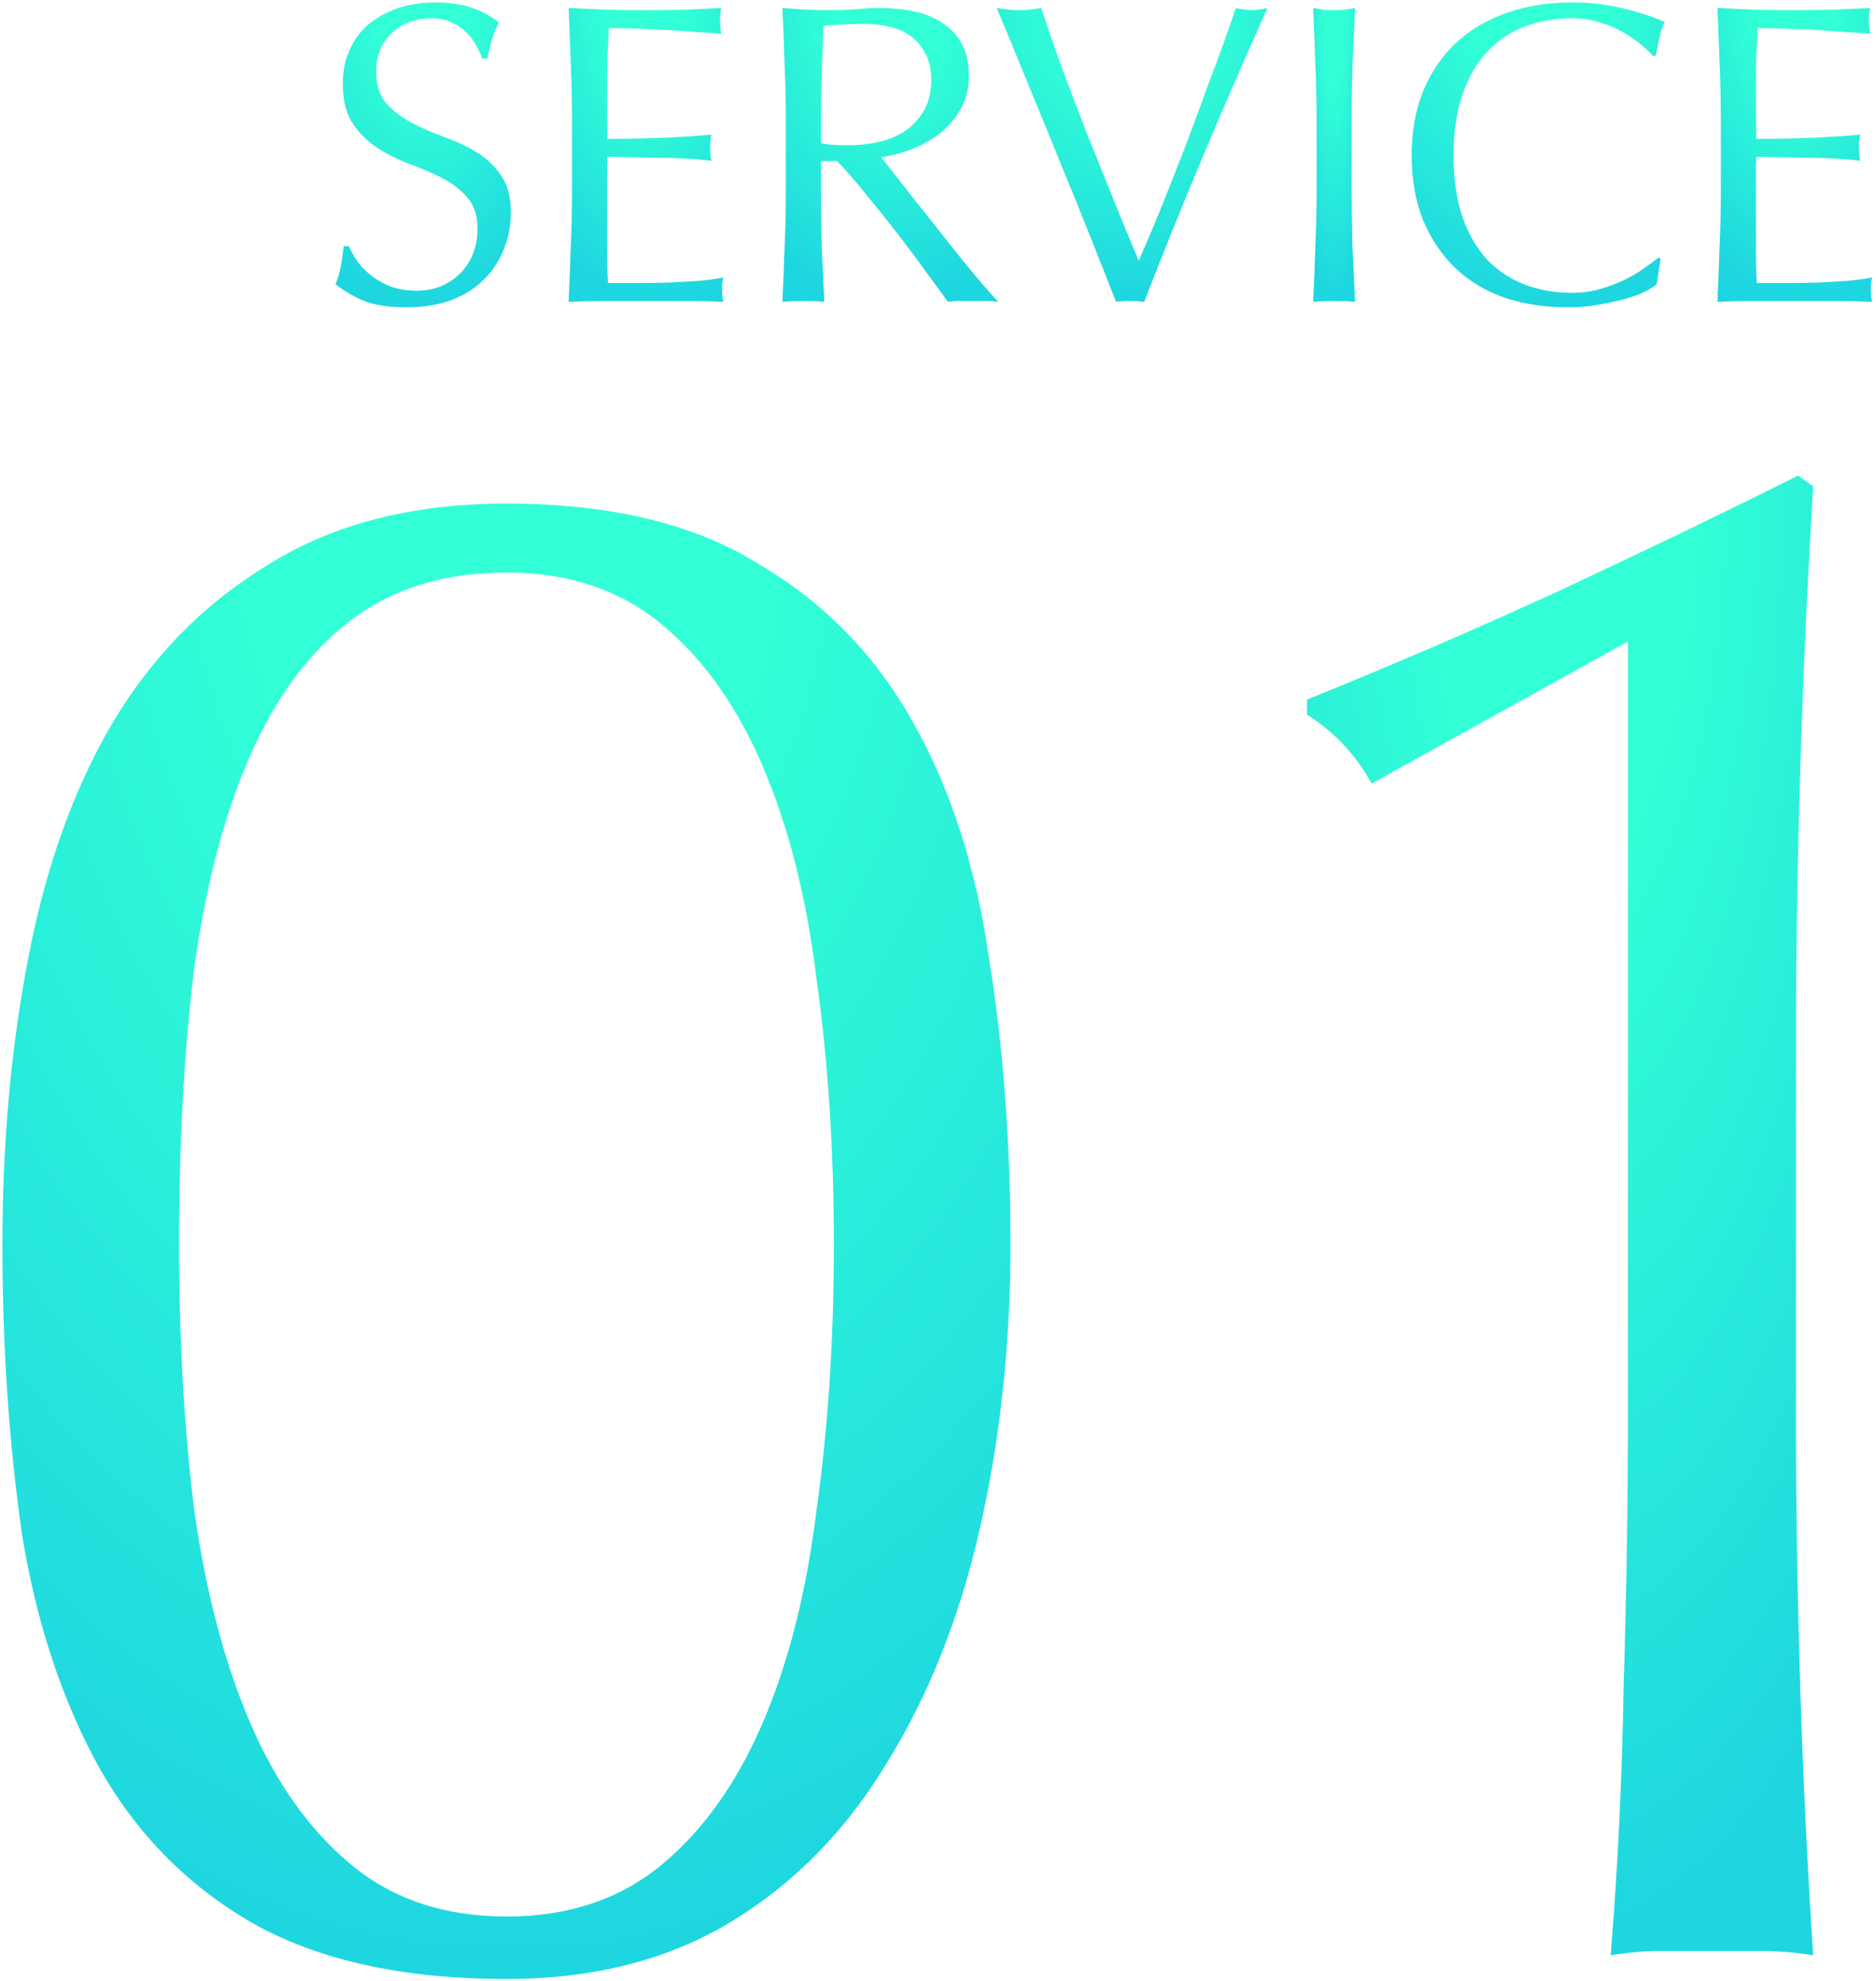
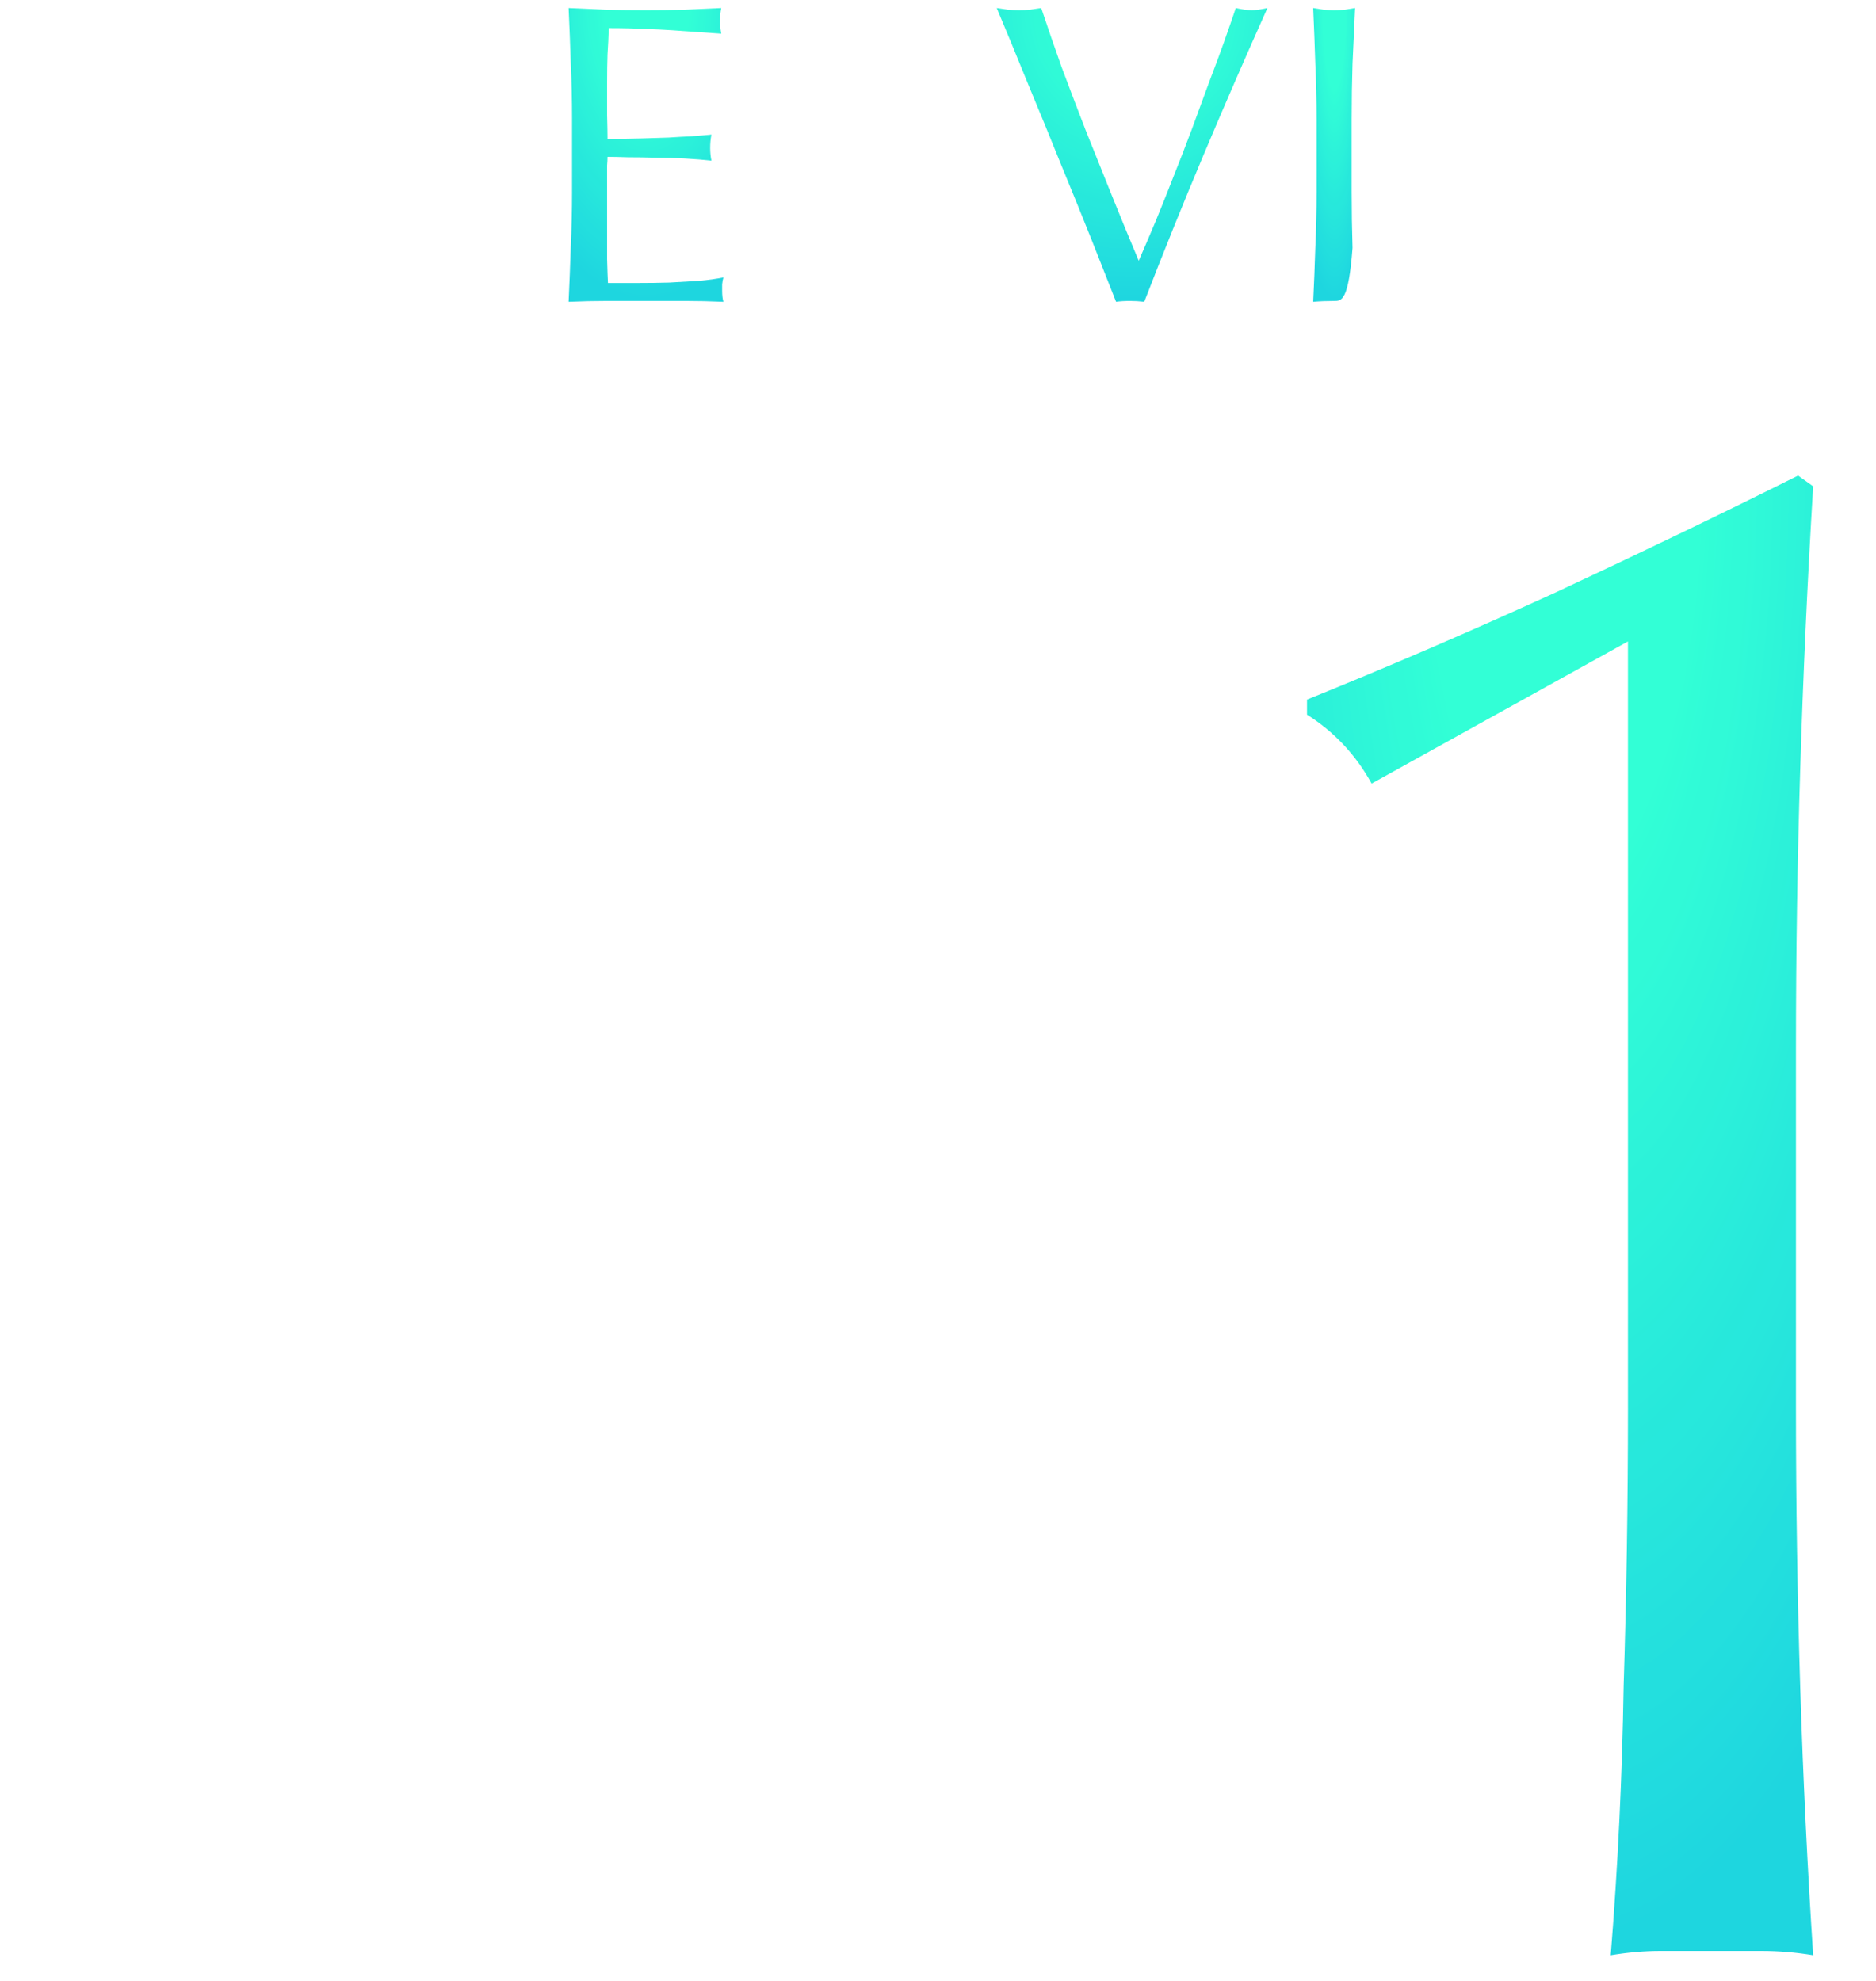
<svg xmlns="http://www.w3.org/2000/svg" width="125" height="132" viewBox="0 0 125 132" fill="none">
  <g style="mix-blend-mode:hard-light" opacity="0.9">
    <path d="M91.392 52.212C90.34 50.299 88.905 48.768 87.087 47.62V46.615C92.54 44.414 98.09 42.022 103.735 39.439C109.476 36.76 114.834 34.177 119.809 31.689L120.814 32.407C120.431 38.721 120.144 44.989 119.953 51.208C119.761 57.331 119.666 63.55 119.666 69.865V93.833C119.666 100.148 119.761 106.367 119.953 112.491C120.144 118.518 120.431 124.45 120.814 130.287C119.666 130.096 118.517 130 117.369 130C116.317 130 115.217 130 114.068 130C112.92 130 111.772 130 110.624 130C109.571 130 108.471 130.096 107.323 130.287C107.801 124.355 108.088 118.375 108.184 112.347C108.375 106.319 108.471 100.148 108.471 93.833V42.74L91.392 52.212Z" fill="url(#paint0_radial_411_2267)" />
  </g>
  <g style="mix-blend-mode:hard-light" opacity="0.9">
-     <path d="M0.162 82.925C0.162 76.132 0.736 69.769 1.884 63.837C3.032 57.809 4.898 52.595 7.481 48.194C10.161 43.697 13.653 40.157 17.958 37.573C22.264 34.894 27.526 33.555 33.746 33.555C40.635 33.555 46.232 34.894 50.537 37.573C54.939 40.157 58.383 43.697 60.871 48.194C63.358 52.595 65.033 57.809 65.894 63.837C66.851 69.769 67.329 76.132 67.329 82.925C67.329 89.527 66.659 95.794 65.32 101.727C63.98 107.659 61.923 112.873 59.149 117.37C56.469 121.867 53.025 125.407 48.815 127.991C44.605 130.574 39.582 131.866 33.746 131.866C26.857 131.866 21.212 130.622 16.81 128.134C12.505 125.646 9.108 122.202 6.62 117.801C4.133 113.304 2.41 108.089 1.454 102.157C0.593 96.129 0.162 89.719 0.162 82.925ZM11.931 82.925C11.931 89.24 12.265 95.125 12.935 100.578C13.701 106.032 14.944 110.768 16.667 114.787C18.389 118.805 20.637 121.963 23.412 124.259C26.187 126.555 29.631 127.704 33.746 127.704C37.86 127.704 41.304 126.555 44.079 124.259C46.854 121.963 49.102 118.805 50.824 114.787C52.547 110.768 53.743 106.032 54.412 100.578C55.178 95.125 55.561 89.24 55.561 82.925C55.561 76.611 55.178 70.726 54.412 65.272C53.743 59.819 52.547 55.083 50.824 51.064C49.102 47.045 46.854 43.888 44.079 41.592C41.304 39.295 37.86 38.147 33.746 38.147C29.631 38.147 26.187 39.2 23.412 41.305C20.637 43.41 18.389 46.424 16.667 50.346C14.944 54.269 13.701 59.005 12.935 64.555C12.265 70.009 11.931 76.132 11.931 82.925Z" fill="url(#paint1_radial_411_2267)" />
-   </g>
+     </g>
  <g style="mix-blend-mode:hard-light" opacity="0.9">
-     <path d="M114.661 7.886C114.661 6.632 114.633 5.398 114.576 4.182C114.538 2.966 114.491 1.75 114.434 0.535C115.288 0.573 116.134 0.611 116.969 0.649C117.824 0.668 118.679 0.677 119.534 0.677C120.389 0.677 121.234 0.668 122.07 0.649C122.905 0.611 123.751 0.573 124.605 0.535C124.548 0.82 124.52 1.105 124.52 1.39C124.52 1.675 124.548 1.959 124.605 2.244C123.998 2.206 123.437 2.168 122.924 2.13C122.431 2.092 121.899 2.054 121.329 2.016C120.778 1.978 120.17 1.95 119.505 1.931C118.84 1.893 118.043 1.874 117.112 1.874C117.093 2.482 117.064 3.061 117.026 3.612C117.007 4.163 116.998 4.79 116.998 5.493C116.998 6.233 116.998 6.955 116.998 7.658C117.017 8.361 117.026 8.893 117.026 9.254C117.862 9.254 118.612 9.244 119.277 9.225C119.942 9.206 120.55 9.187 121.101 9.168C121.652 9.13 122.155 9.102 122.611 9.083C123.086 9.045 123.532 9.007 123.95 8.969C123.893 9.254 123.865 9.548 123.865 9.852C123.865 10.137 123.893 10.422 123.95 10.707C123.456 10.65 122.877 10.602 122.212 10.564C121.566 10.526 120.911 10.507 120.246 10.507C119.6 10.488 118.983 10.479 118.394 10.479C117.824 10.46 117.368 10.45 117.026 10.45C117.026 10.621 117.017 10.811 116.998 11.02C116.998 11.21 116.998 11.457 116.998 11.761V12.872V14.582C116.998 15.665 116.998 16.557 116.998 17.26C117.017 17.963 117.036 18.495 117.055 18.856C117.682 18.856 118.347 18.856 119.049 18.856C119.771 18.856 120.474 18.846 121.158 18.827C121.861 18.789 122.516 18.751 123.124 18.713C123.751 18.656 124.292 18.58 124.748 18.485C124.71 18.618 124.681 18.77 124.662 18.941C124.662 19.093 124.662 19.236 124.662 19.369C124.662 19.672 124.691 19.919 124.748 20.109C123.893 20.071 123.038 20.052 122.184 20.052C121.348 20.052 120.493 20.052 119.619 20.052C118.745 20.052 117.881 20.052 117.026 20.052C116.172 20.052 115.307 20.071 114.434 20.109C114.491 18.894 114.538 17.688 114.576 16.491C114.633 15.275 114.661 14.04 114.661 12.787V7.886Z" fill="url(#paint2_radial_411_2267)" />
-   </g>
+     </g>
  <g style="mix-blend-mode:hard-light" opacity="0.9">
-     <path d="M110.388 18.941C110.217 19.093 109.941 19.264 109.561 19.454C109.201 19.625 108.754 19.787 108.222 19.939C107.709 20.071 107.13 20.195 106.484 20.309C105.838 20.423 105.164 20.48 104.461 20.48C102.961 20.48 101.574 20.271 100.301 19.853C99.029 19.416 97.927 18.761 96.996 17.887C96.084 17.013 95.362 15.95 94.831 14.696C94.318 13.423 94.061 11.979 94.061 10.365C94.061 8.75 94.318 7.316 94.831 6.062C95.362 4.79 96.094 3.717 97.025 2.843C97.974 1.969 99.105 1.304 100.415 0.848C101.726 0.392 103.17 0.164 104.746 0.164C106 0.164 107.14 0.297 108.165 0.563C109.21 0.81 110.131 1.114 110.929 1.475C110.777 1.741 110.654 2.102 110.559 2.558C110.464 3.014 110.388 3.394 110.331 3.698L110.16 3.755C109.97 3.527 109.704 3.27 109.362 2.985C109.02 2.7 108.621 2.425 108.165 2.159C107.709 1.893 107.197 1.675 106.627 1.504C106.057 1.314 105.43 1.219 104.746 1.219C103.625 1.219 102.581 1.399 101.612 1.76C100.662 2.121 99.826 2.681 99.105 3.441C98.402 4.182 97.851 5.132 97.452 6.29C97.053 7.43 96.854 8.788 96.854 10.365C96.854 11.941 97.053 13.309 97.452 14.468C97.851 15.608 98.402 16.557 99.105 17.317C99.826 18.058 100.662 18.609 101.612 18.97C102.581 19.331 103.625 19.511 104.746 19.511C105.43 19.511 106.057 19.426 106.627 19.255C107.216 19.084 107.747 18.884 108.222 18.656C108.716 18.409 109.153 18.153 109.533 17.887C109.932 17.602 110.264 17.355 110.53 17.146L110.644 17.26L110.388 18.941Z" fill="url(#paint3_radial_411_2267)" />
-   </g>
+     </g>
  <g style="mix-blend-mode:hard-light" opacity="0.9">
-     <path d="M87.727 7.914C87.727 6.661 87.698 5.436 87.641 4.239C87.603 3.023 87.556 1.788 87.499 0.535C87.746 0.573 87.983 0.611 88.211 0.649C88.439 0.668 88.667 0.677 88.895 0.677C89.123 0.677 89.351 0.668 89.579 0.649C89.807 0.611 90.044 0.573 90.291 0.535C90.234 1.788 90.177 3.023 90.12 4.239C90.082 5.436 90.063 6.661 90.063 7.914V12.815C90.063 14.069 90.082 15.304 90.12 16.519C90.177 17.735 90.234 18.932 90.291 20.109C89.854 20.071 89.389 20.052 88.895 20.052C88.401 20.052 87.936 20.071 87.499 20.109C87.556 18.932 87.603 17.735 87.641 16.519C87.698 15.304 87.727 14.069 87.727 12.815V7.914Z" fill="url(#paint4_radial_411_2267)" />
+     <path d="M87.727 7.914C87.727 6.661 87.698 5.436 87.641 4.239C87.603 3.023 87.556 1.788 87.499 0.535C87.746 0.573 87.983 0.611 88.211 0.649C88.439 0.668 88.667 0.677 88.895 0.677C89.123 0.677 89.351 0.668 89.579 0.649C89.807 0.611 90.044 0.573 90.291 0.535C90.234 1.788 90.177 3.023 90.12 4.239C90.082 5.436 90.063 6.661 90.063 7.914V12.815C90.063 14.069 90.082 15.304 90.12 16.519C89.854 20.071 89.389 20.052 88.895 20.052C88.401 20.052 87.936 20.071 87.499 20.109C87.556 18.932 87.603 17.735 87.641 16.519C87.698 15.304 87.727 14.069 87.727 12.815V7.914Z" fill="url(#paint4_radial_411_2267)" />
  </g>
  <g style="mix-blend-mode:hard-light" opacity="0.9">
    <path d="M74.364 20.109C73.927 18.989 73.395 17.64 72.768 16.063C72.141 14.487 71.467 12.825 70.745 11.077C70.043 9.33 69.311 7.544 68.551 5.72C67.811 3.897 67.098 2.168 66.414 0.535C66.68 0.573 66.937 0.611 67.184 0.649C67.431 0.668 67.668 0.677 67.896 0.677C68.124 0.677 68.361 0.668 68.608 0.649C68.855 0.611 69.112 0.573 69.378 0.535C69.796 1.788 70.251 3.109 70.745 4.495C71.258 5.863 71.79 7.259 72.341 8.684C72.911 10.108 73.49 11.552 74.079 13.015C74.668 14.477 75.266 15.93 75.874 17.374C76.216 16.595 76.586 15.731 76.985 14.781C77.384 13.812 77.783 12.815 78.182 11.79C78.6 10.745 79.008 9.691 79.407 8.627C79.806 7.544 80.186 6.509 80.547 5.521C80.927 4.533 81.269 3.612 81.573 2.757C81.876 1.902 82.133 1.162 82.342 0.535C82.76 0.63 83.111 0.677 83.396 0.677C83.681 0.677 84.032 0.63 84.45 0.535C82.969 3.84 81.544 7.117 80.176 10.365C78.809 13.613 77.498 16.861 76.244 20.109C75.941 20.071 75.627 20.052 75.304 20.052C74.924 20.052 74.611 20.071 74.364 20.109Z" fill="url(#paint5_radial_411_2267)" />
  </g>
  <g style="mix-blend-mode:hard-light" opacity="0.9">
-     <path d="M52.361 7.914C52.361 6.661 52.333 5.436 52.276 4.239C52.238 3.023 52.19 1.788 52.133 0.535C52.684 0.573 53.225 0.611 53.757 0.649C54.289 0.668 54.831 0.677 55.381 0.677C55.932 0.677 56.474 0.658 57.005 0.62C57.537 0.563 58.079 0.535 58.63 0.535C59.427 0.535 60.187 0.611 60.909 0.763C61.631 0.915 62.258 1.171 62.789 1.532C63.34 1.874 63.768 2.33 64.072 2.9C64.395 3.47 64.556 4.182 64.556 5.037C64.556 5.948 64.347 6.737 63.929 7.402C63.53 8.047 63.036 8.589 62.448 9.026C61.859 9.444 61.222 9.776 60.539 10.023C59.874 10.251 59.266 10.403 58.715 10.479C58.943 10.764 59.256 11.163 59.655 11.675C60.054 12.188 60.501 12.758 60.995 13.385C61.488 13.993 62.001 14.639 62.533 15.323C63.065 15.987 63.578 16.633 64.072 17.26C64.566 17.868 65.031 18.428 65.468 18.941C65.905 19.454 66.256 19.843 66.522 20.109C66.237 20.071 65.952 20.052 65.667 20.052C65.382 20.052 65.097 20.052 64.812 20.052C64.547 20.052 64.271 20.052 63.986 20.052C63.701 20.052 63.426 20.071 63.16 20.109C62.875 19.71 62.438 19.112 61.849 18.314C61.279 17.517 60.643 16.662 59.94 15.75C59.237 14.838 58.516 13.936 57.775 13.043C57.053 12.131 56.388 11.362 55.78 10.735H54.698V12.815C54.698 14.069 54.717 15.304 54.755 16.519C54.812 17.735 54.868 18.932 54.925 20.109C54.489 20.071 54.023 20.052 53.529 20.052C53.035 20.052 52.57 20.071 52.133 20.109C52.19 18.932 52.238 17.735 52.276 16.519C52.333 15.304 52.361 14.069 52.361 12.815V7.914ZM54.698 9.539C54.964 9.596 55.248 9.634 55.552 9.653C55.875 9.671 56.227 9.681 56.607 9.681C57.195 9.681 57.803 9.615 58.43 9.482C59.076 9.349 59.665 9.121 60.197 8.798C60.729 8.456 61.166 8.009 61.507 7.459C61.868 6.889 62.049 6.176 62.049 5.322C62.049 4.581 61.906 3.973 61.621 3.498C61.355 3.004 61.004 2.615 60.567 2.33C60.13 2.045 59.655 1.855 59.142 1.76C58.63 1.646 58.126 1.589 57.632 1.589C56.968 1.589 56.417 1.608 55.98 1.646C55.543 1.665 55.172 1.694 54.868 1.731C54.831 2.776 54.792 3.811 54.755 4.837C54.717 5.863 54.698 6.889 54.698 7.914V9.539Z" fill="url(#paint6_radial_411_2267)" />
-   </g>
+     </g>
  <g style="mix-blend-mode:hard-light" opacity="0.9">
    <path d="M38.115 7.886C38.115 6.632 38.086 5.398 38.029 4.182C37.991 2.966 37.944 1.75 37.887 0.535C38.742 0.573 39.587 0.611 40.423 0.649C41.277 0.668 42.132 0.677 42.987 0.677C43.842 0.677 44.687 0.668 45.523 0.649C46.359 0.611 47.204 0.573 48.059 0.535C48.002 0.82 47.973 1.105 47.973 1.39C47.973 1.675 48.002 1.959 48.059 2.244C47.451 2.206 46.891 2.168 46.378 2.13C45.884 2.092 45.352 2.054 44.782 2.016C44.231 1.978 43.623 1.95 42.959 1.931C42.294 1.893 41.496 1.874 40.565 1.874C40.546 2.482 40.518 3.061 40.48 3.612C40.461 4.163 40.451 4.79 40.451 5.493C40.451 6.233 40.451 6.955 40.451 7.658C40.47 8.361 40.48 8.893 40.48 9.254C41.315 9.254 42.066 9.244 42.731 9.225C43.395 9.206 44.003 9.187 44.554 9.168C45.105 9.13 45.608 9.102 46.064 9.083C46.539 9.045 46.986 9.007 47.403 8.969C47.346 9.254 47.318 9.548 47.318 9.852C47.318 10.137 47.346 10.422 47.403 10.707C46.91 10.65 46.33 10.602 45.665 10.564C45.02 10.526 44.364 10.507 43.699 10.507C43.053 10.488 42.436 10.479 41.847 10.479C41.277 10.46 40.822 10.45 40.48 10.45C40.48 10.621 40.47 10.811 40.451 11.02C40.451 11.21 40.451 11.457 40.451 11.761V12.872V14.582C40.451 15.665 40.451 16.557 40.451 17.26C40.47 17.963 40.489 18.495 40.508 18.856C41.135 18.856 41.8 18.856 42.503 18.856C43.224 18.856 43.927 18.846 44.611 18.827C45.314 18.789 45.969 18.751 46.577 18.713C47.204 18.656 47.745 18.58 48.201 18.485C48.163 18.618 48.135 18.77 48.116 18.941C48.116 19.093 48.116 19.236 48.116 19.369C48.116 19.672 48.144 19.919 48.201 20.109C47.346 20.071 46.492 20.052 45.637 20.052C44.801 20.052 43.946 20.052 43.072 20.052C42.199 20.052 41.334 20.052 40.48 20.052C39.625 20.052 38.761 20.071 37.887 20.109C37.944 18.894 37.991 17.688 38.029 16.491C38.086 15.275 38.115 14.04 38.115 12.787V7.886Z" fill="url(#paint7_radial_411_2267)" />
  </g>
  <g style="mix-blend-mode:hard-light" opacity="0.9">
-     <path d="M23.241 16.405C23.393 16.747 23.593 17.099 23.84 17.46C24.106 17.802 24.419 18.115 24.78 18.4C25.16 18.685 25.597 18.922 26.091 19.112C26.585 19.283 27.136 19.369 27.743 19.369C28.37 19.369 28.93 19.264 29.424 19.055C29.937 18.827 30.365 18.533 30.707 18.172C31.067 17.792 31.343 17.355 31.533 16.861C31.723 16.348 31.818 15.807 31.818 15.237C31.818 14.363 31.59 13.67 31.134 13.157C30.697 12.644 30.146 12.217 29.481 11.875C28.817 11.533 28.095 11.22 27.316 10.935C26.556 10.65 25.844 10.298 25.179 9.88C24.514 9.444 23.954 8.893 23.498 8.228C23.061 7.563 22.843 6.67 22.843 5.55C22.843 4.752 22.985 4.03 23.27 3.384C23.555 2.719 23.963 2.149 24.495 1.675C25.046 1.2 25.701 0.829 26.461 0.563C27.221 0.297 28.076 0.164 29.026 0.164C29.937 0.164 30.726 0.278 31.39 0.506C32.055 0.715 32.673 1.048 33.242 1.504C33.072 1.827 32.929 2.168 32.815 2.529C32.701 2.89 32.587 3.346 32.473 3.897H32.131C32.036 3.631 31.903 3.346 31.732 3.042C31.58 2.719 31.362 2.425 31.077 2.159C30.811 1.893 30.488 1.675 30.108 1.504C29.728 1.314 29.272 1.219 28.741 1.219C28.209 1.219 27.715 1.304 27.259 1.475C26.822 1.646 26.433 1.893 26.091 2.216C25.768 2.52 25.511 2.89 25.321 3.327C25.151 3.764 25.065 4.239 25.065 4.752C25.065 5.645 25.283 6.347 25.72 6.86C26.176 7.373 26.737 7.81 27.401 8.171C28.066 8.513 28.779 8.826 29.538 9.111C30.317 9.377 31.039 9.71 31.704 10.108C32.369 10.507 32.919 11.02 33.356 11.647C33.812 12.274 34.04 13.11 34.04 14.154C34.04 15.028 33.879 15.854 33.556 16.633C33.252 17.412 32.796 18.096 32.188 18.685C31.599 19.255 30.868 19.701 29.994 20.024C29.14 20.328 28.161 20.48 27.059 20.48C25.882 20.48 24.922 20.328 24.182 20.024C23.46 19.701 22.852 19.34 22.358 18.941C22.529 18.504 22.643 18.115 22.7 17.773C22.776 17.412 22.843 16.956 22.899 16.405H23.241Z" fill="url(#paint8_radial_411_2267)" />
-   </g>
+     </g>
  <defs>
    <radialGradient id="paint0_radial_411_2267" cx="0" cy="0" r="1" gradientUnits="userSpaceOnUse" gradientTransform="translate(104.102 31.689) rotate(90) scale(98.598 33.047)">
      <stop offset="0.275" stop-color="#1CFFD2" />
      <stop offset="1" stop-color="#06D1DC" />
    </radialGradient>
    <radialGradient id="paint1_radial_411_2267" cx="0" cy="0" r="1" gradientUnits="userSpaceOnUse" gradientTransform="translate(34.048 33.555) rotate(90) scale(98.311 65.813)">
      <stop offset="0.275" stop-color="#1CFFD2" />
      <stop offset="1" stop-color="#06D1DC" />
    </radialGradient>
    <radialGradient id="paint2_radial_411_2267" cx="0" cy="0" r="1" gradientUnits="userSpaceOnUse" gradientTransform="translate(119.637 0.535) rotate(90) scale(19.575 10.107)">
      <stop offset="0.275" stop-color="#1CFFD2" />
      <stop offset="1" stop-color="#06D1DC" />
    </radialGradient>
    <radialGradient id="paint3_radial_411_2267" cx="0" cy="0" r="1" gradientUnits="userSpaceOnUse" gradientTransform="translate(102.571 0.164) rotate(90) scale(20.315 16.528)">
      <stop offset="0.275" stop-color="#1CFFD2" />
      <stop offset="1" stop-color="#06D1DC" />
    </radialGradient>
    <radialGradient id="paint4_radial_411_2267" cx="0" cy="0" r="1" gradientUnits="userSpaceOnUse" gradientTransform="translate(88.908 0.535) rotate(90) scale(19.575 2.736)">
      <stop offset="0.275" stop-color="#1CFFD2" />
      <stop offset="1" stop-color="#06D1DC" />
    </radialGradient>
    <radialGradient id="paint5_radial_411_2267" cx="0" cy="0" r="1" gradientUnits="userSpaceOnUse" gradientTransform="translate(75.514 0.535) rotate(90) scale(19.575 17.672)">
      <stop offset="0.275" stop-color="#1CFFD2" />
      <stop offset="1" stop-color="#06D1DC" />
    </radialGradient>
    <radialGradient id="paint6_radial_411_2267" cx="0" cy="0" r="1" gradientUnits="userSpaceOnUse" gradientTransform="translate(59.392 0.535) rotate(90) scale(19.575 14.099)">
      <stop offset="0.275" stop-color="#1CFFD2" />
      <stop offset="1" stop-color="#06D1DC" />
    </radialGradient>
    <radialGradient id="paint7_radial_411_2267" cx="0" cy="0" r="1" gradientUnits="userSpaceOnUse" gradientTransform="translate(43.09 0.535) rotate(90) scale(19.575 10.107)">
      <stop offset="0.275" stop-color="#1CFFD2" />
      <stop offset="1" stop-color="#06D1DC" />
    </radialGradient>
    <radialGradient id="paint8_radial_411_2267" cx="0" cy="0" r="1" gradientUnits="userSpaceOnUse" gradientTransform="translate(28.252 0.164) rotate(90) scale(20.315 11.447)">
      <stop offset="0.275" stop-color="#1CFFD2" />
      <stop offset="1" stop-color="#06D1DC" />
    </radialGradient>
  </defs>
</svg>